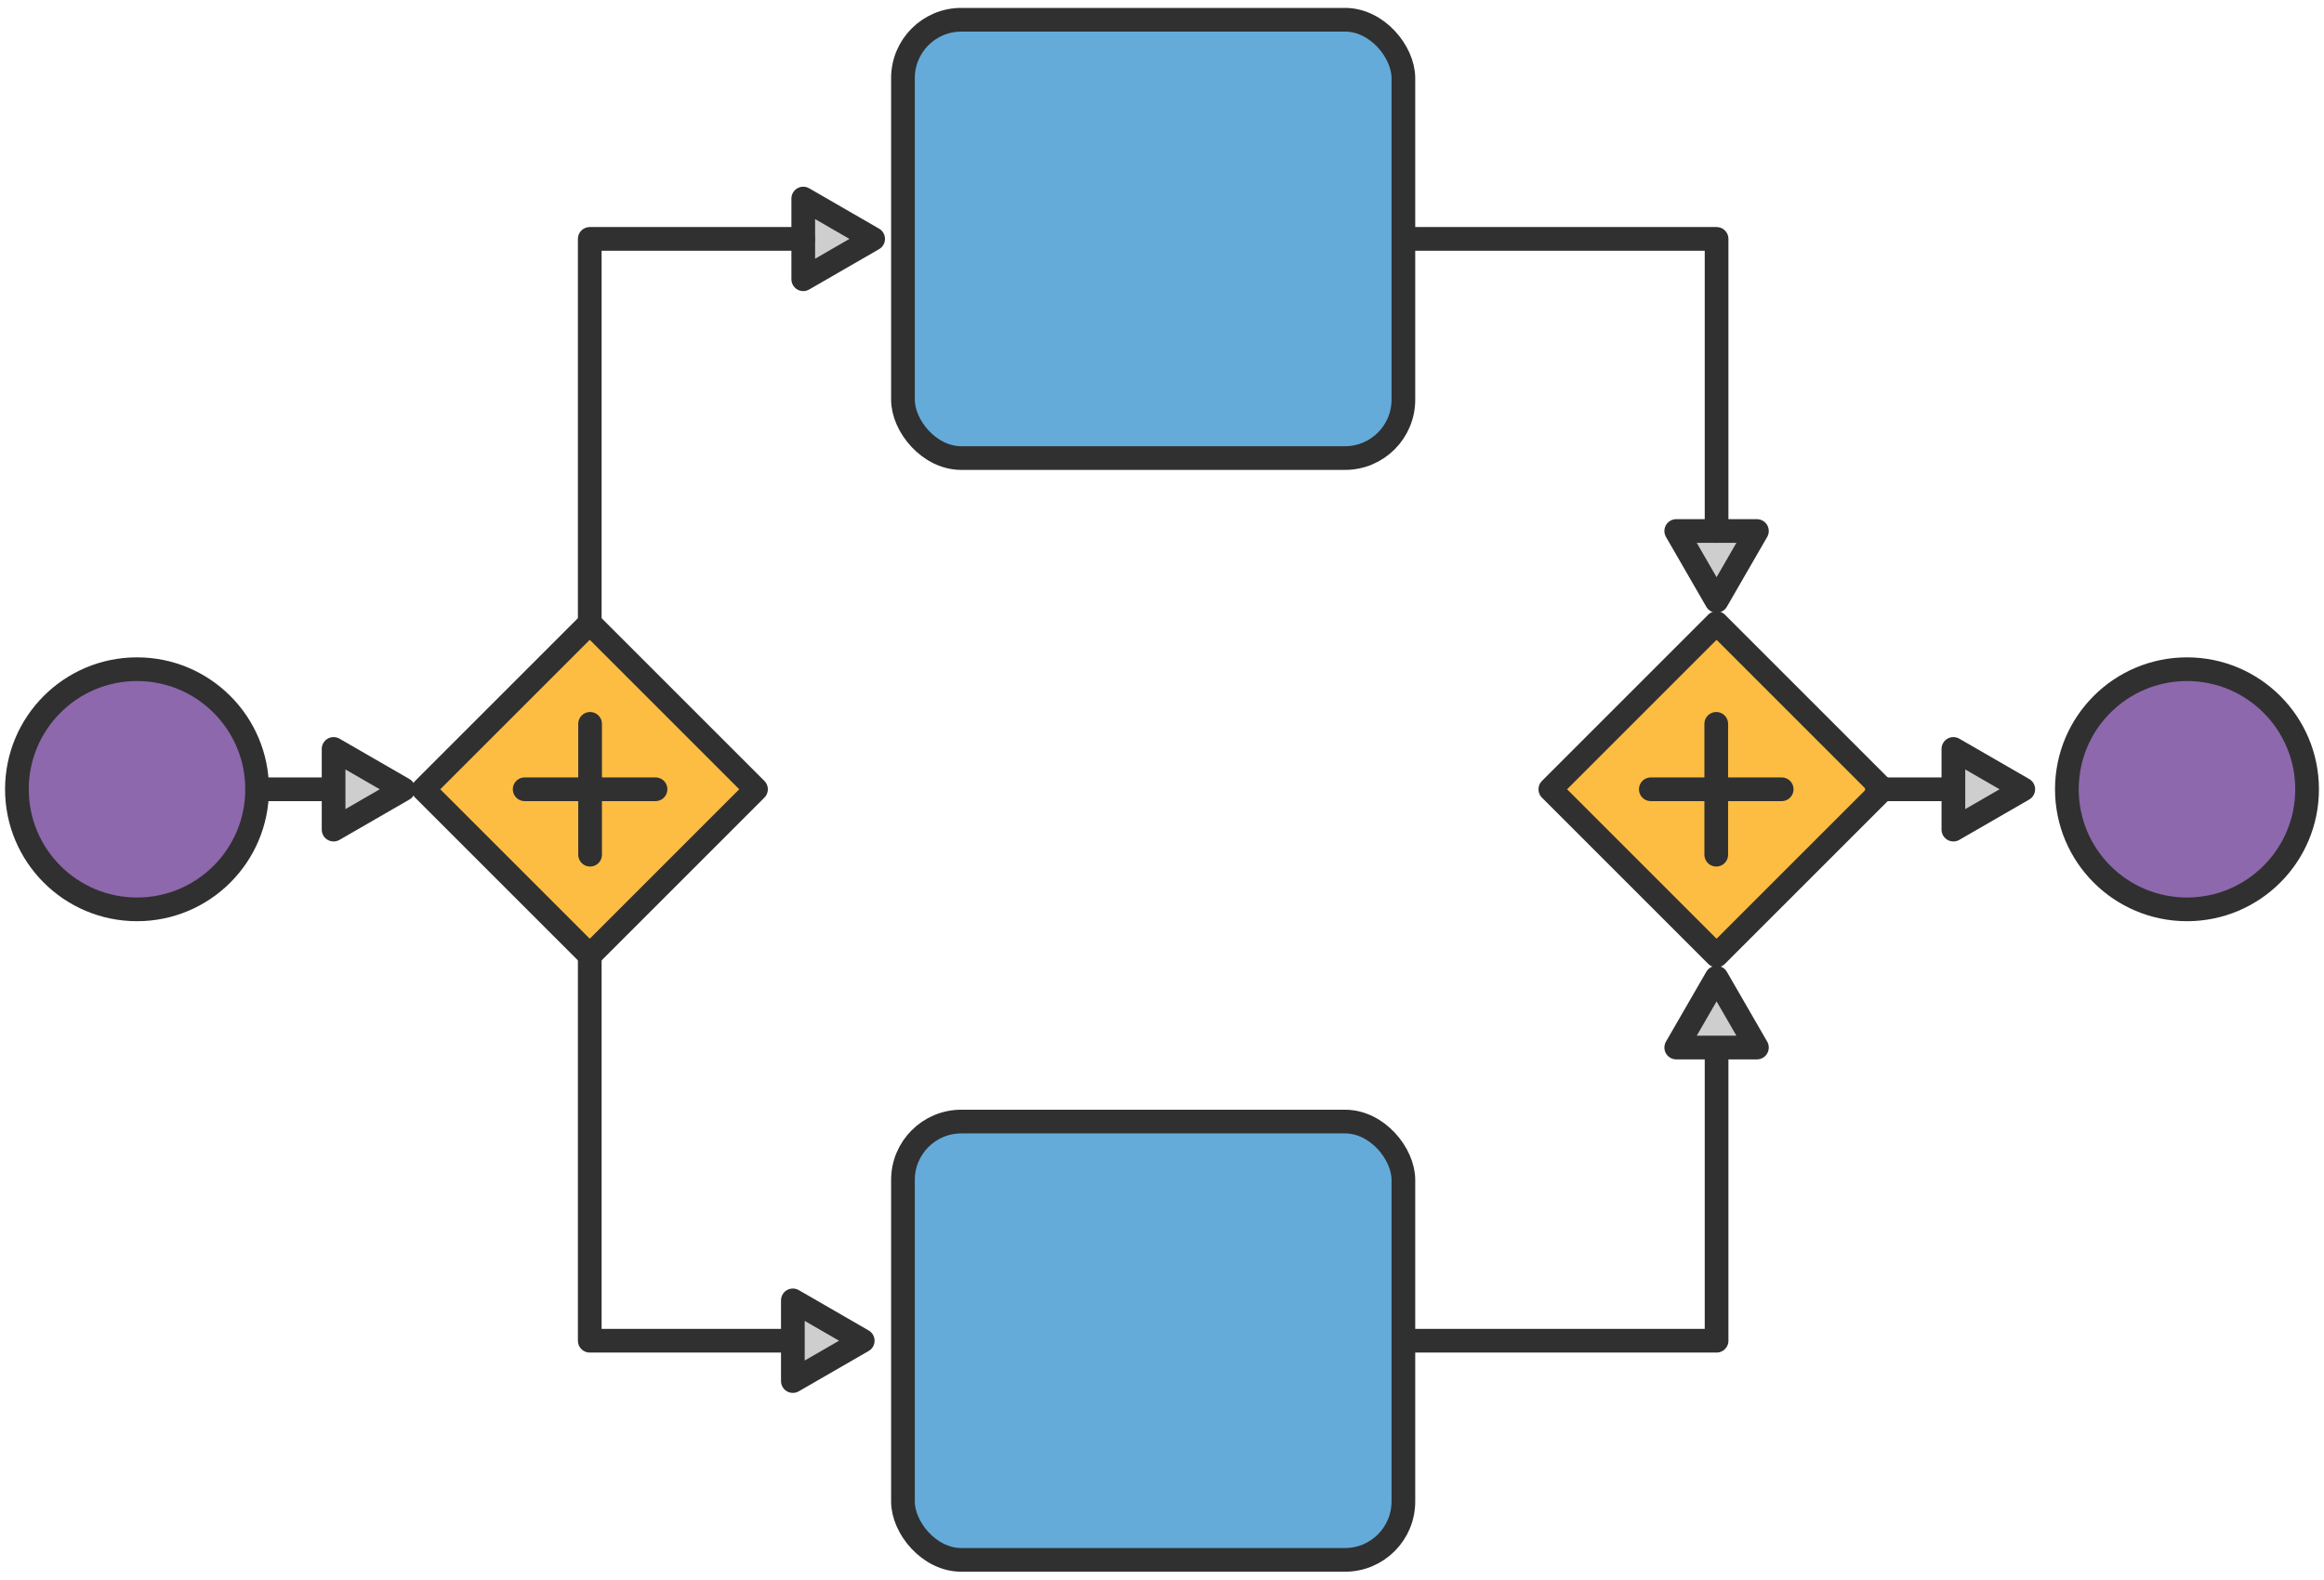
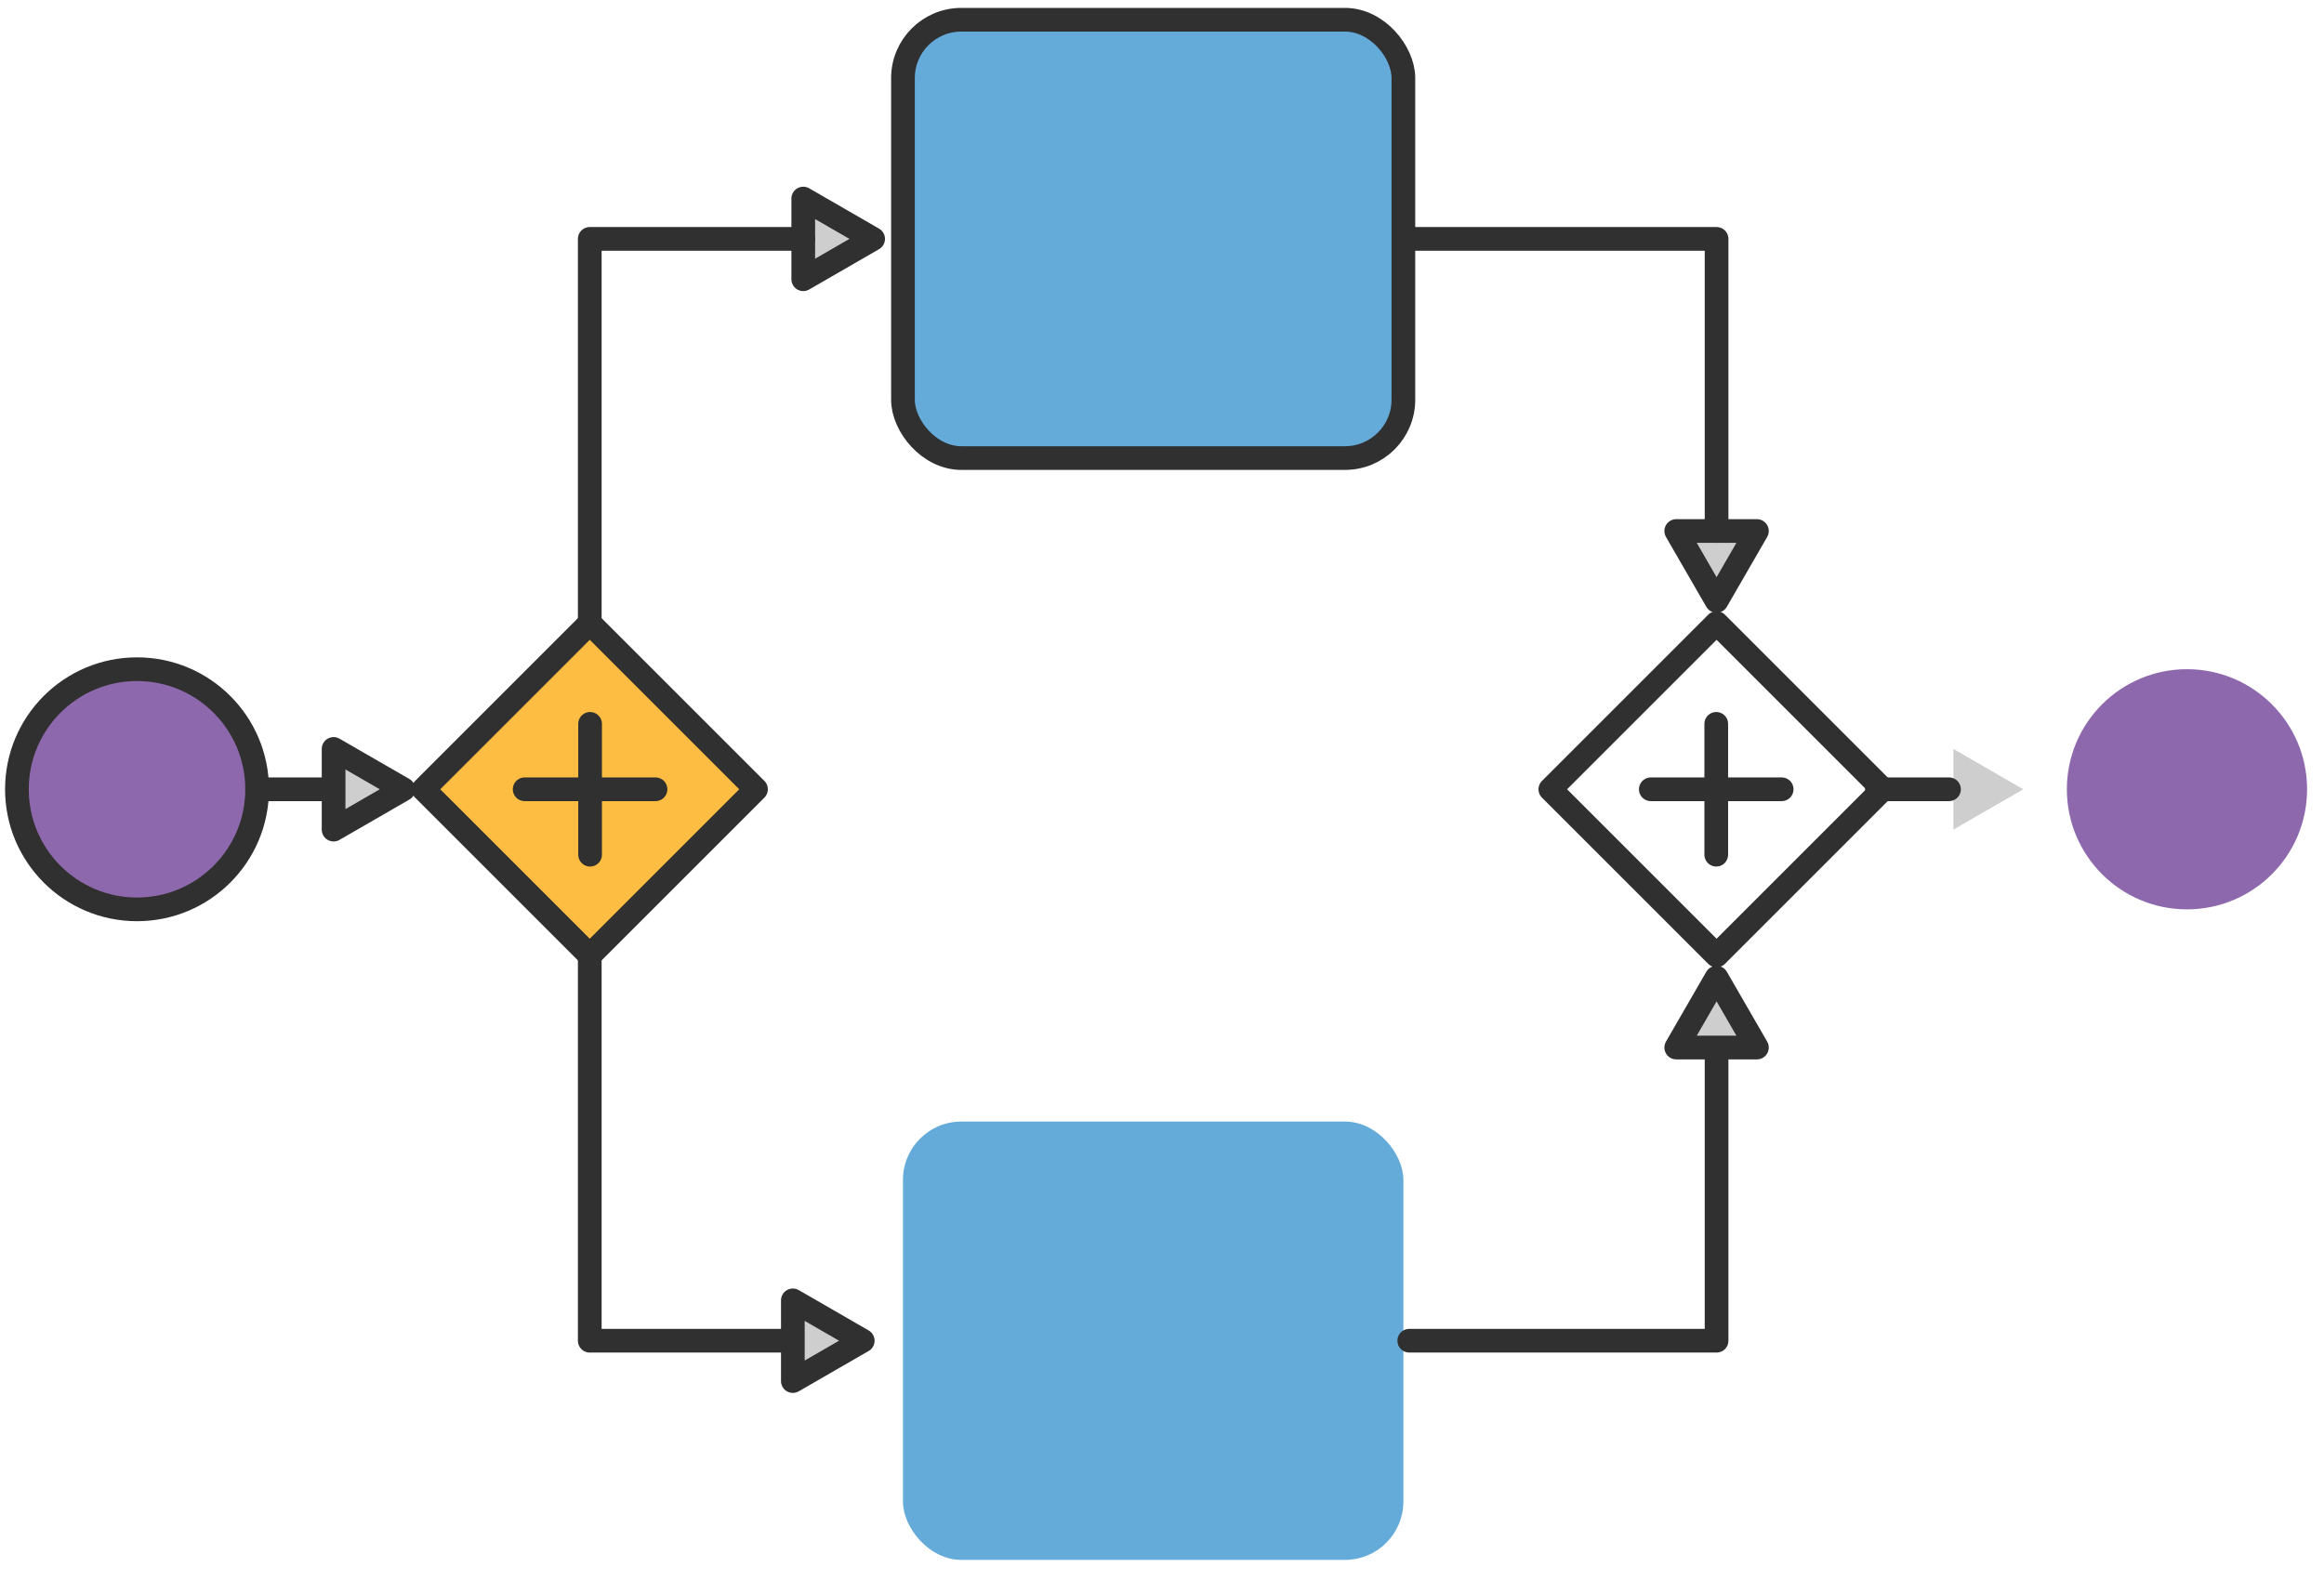
<svg xmlns="http://www.w3.org/2000/svg" width="588.38" height="400" viewBox="0 0 588.38 400">
  <defs>
    <style>.cls-1{fill:#64abda;}.cls-2{fill:#fdbd42;}.cls-3{fill:#8d68ac;}.cls-4{fill:#cecece;}.cls-5{fill:none;stroke:#303030;stroke-linecap:round;stroke-linejoin:round;stroke-width:6px;}</style>
  </defs>
  <g id="Color">
    <rect class="cls-1" x="228.607" y="284.008" width="126.695" height="110.992" rx="14.778" />
    <rect class="cls-1" x="228.607" y="5" width="126.695" height="110.992" rx="14.778" />
    <rect class="cls-2" x="119.554" y="170.107" width="59.518" height="59.518" transform="translate(396.219 235.612) rotate(135)" />
    <circle class="cls-3" cx="34.691" cy="199.866" r="30.408" />
-     <rect class="cls-2" x="404.836" y="170.107" width="59.518" height="59.518" transform="translate(268.616 -248.766) rotate(45)" />
    <circle class="cls-3" cx="553.689" cy="199.866" r="30.408" />
    <polygon class="cls-4" points="512.243 199.866 494.55 189.651 494.55 210.08 512.243 199.866" />
    <polygon class="cls-4" points="102.151 199.866 84.458 189.651 84.458 210.08 102.151 199.866" />
    <polygon class="cls-4" points="434.596 152.159 444.81 134.467 424.381 134.467 434.596 152.159" />
    <polygon class="cls-4" points="434.596 247.572 424.381 265.265 444.81 265.265 434.596 247.572" />
    <polygon class="cls-4" points="218.423 339.504 200.731 329.289 200.731 349.719 218.423 339.504" />
    <polygon class="cls-4" points="221.057 60.496 203.365 50.281 203.365 70.711 221.057 60.496" />
  </g>
  <g id="Outline">
-     <rect class="cls-5" x="228.607" y="284.008" width="126.695" height="110.992" rx="14.778" />
    <rect class="cls-5" x="228.607" y="5" width="126.695" height="110.992" rx="14.778" />
    <rect class="cls-5" x="119.554" y="170.107" width="59.518" height="59.518" transform="translate(396.219 235.612) rotate(135)" />
    <line class="cls-5" x1="149.397" y1="183.3" x2="149.397" y2="216.431" />
    <line class="cls-5" x1="132.831" y1="199.866" x2="165.962" y2="199.866" />
    <circle class="cls-5" cx="34.691" cy="199.866" r="30.408" />
    <polyline class="cls-5" points="203.365 60.496 149.313 60.496 149.313 157.78" />
    <polyline class="cls-5" points="198.421 339.504 149.313 339.504 149.313 241.952" />
    <line class="cls-5" x1="493.438" y1="199.866" x2="475.191" y2="199.866" />
    <rect class="cls-5" x="404.836" y="170.107" width="59.518" height="59.518" transform="translate(268.616 -248.766) rotate(45)" />
    <line class="cls-5" x1="434.512" y1="183.3" x2="434.512" y2="216.431" />
    <line class="cls-5" x1="451.077" y1="199.866" x2="417.946" y2="199.866" />
-     <circle class="cls-5" cx="553.689" cy="199.866" r="30.408" />
    <polyline class="cls-5" points="356.792 60.496 434.596 60.496 434.596 134.467" />
    <polyline class="cls-5" points="356.792 339.504 434.596 339.504 434.596 266.951" />
-     <polygon class="cls-5" points="512.243 199.866 494.55 189.651 494.55 210.08 512.243 199.866" />
    <line class="cls-5" x1="82.063" y1="199.866" x2="65.099" y2="199.866" />
    <polygon class="cls-5" points="102.151 199.866 84.458 189.651 84.458 210.08 102.151 199.866" />
    <polygon class="cls-5" points="434.596 152.159 444.81 134.467 424.381 134.467 434.596 152.159" />
    <polygon class="cls-5" points="434.596 247.572 424.381 265.265 444.81 265.265 434.596 247.572" />
    <polygon class="cls-5" points="218.423 339.504 200.731 329.289 200.731 349.719 218.423 339.504" />
    <polygon class="cls-5" points="221.057 60.496 203.365 50.281 203.365 70.711 221.057 60.496" />
  </g>
</svg>